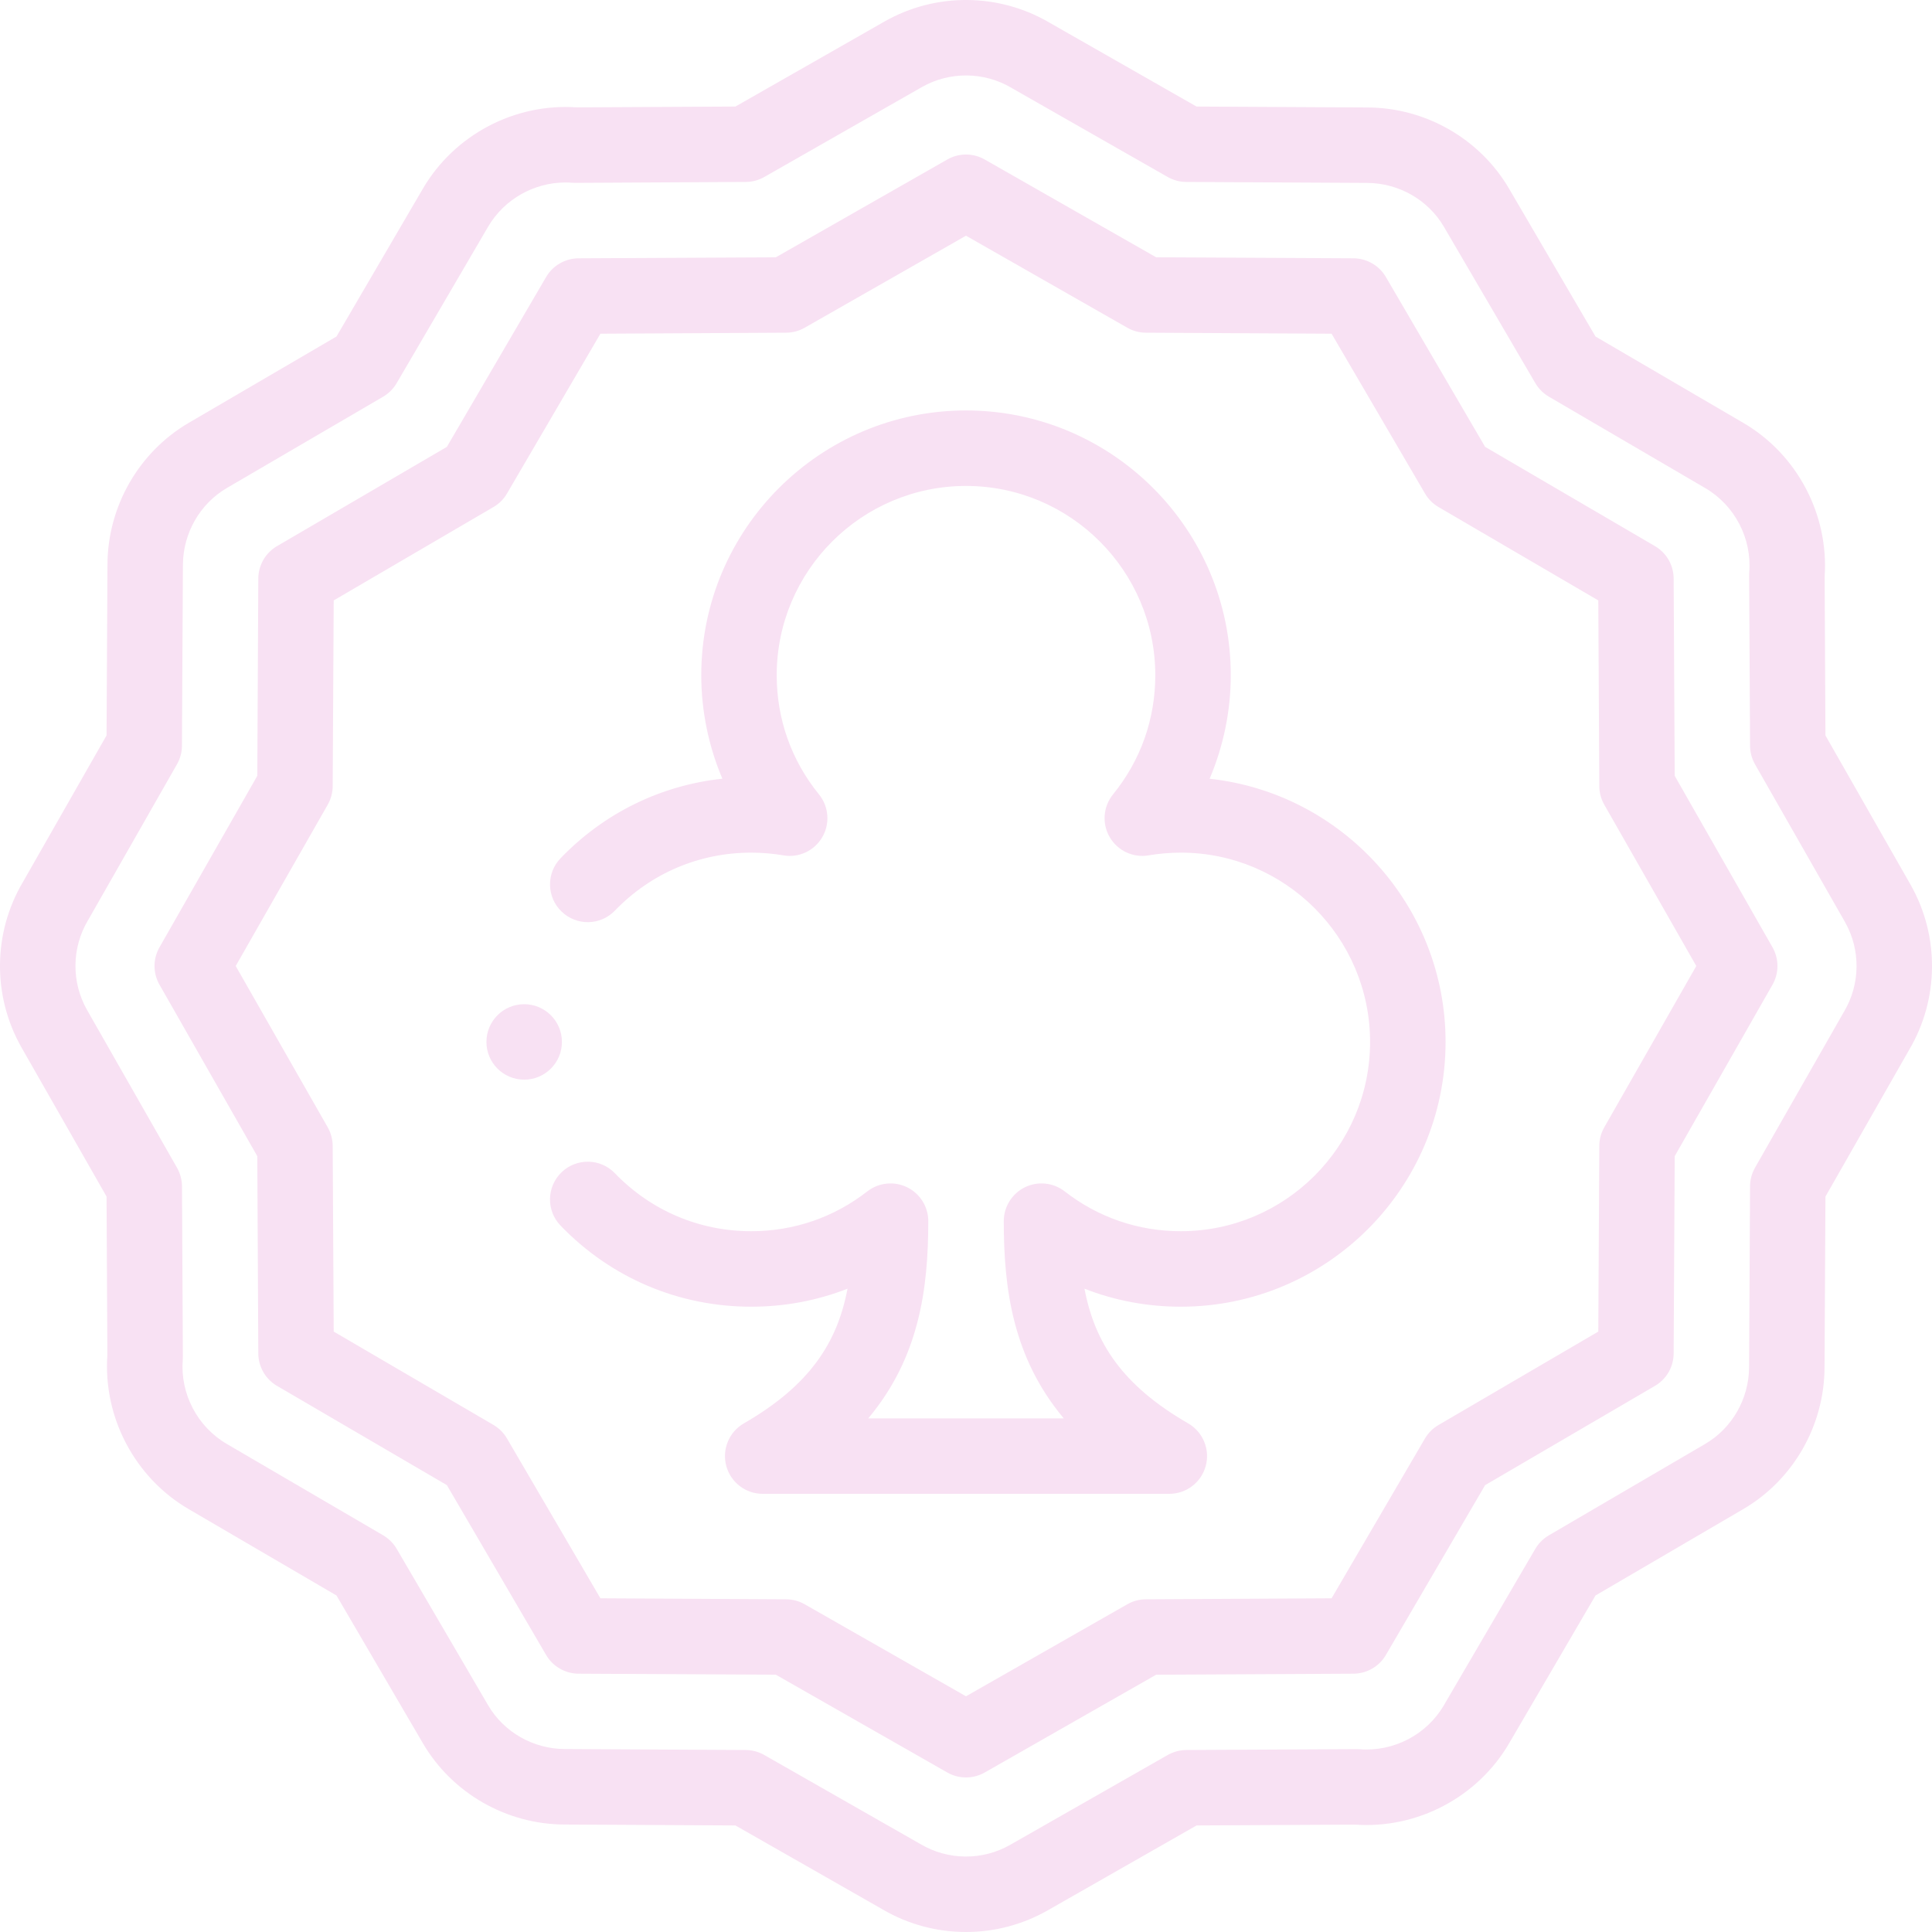
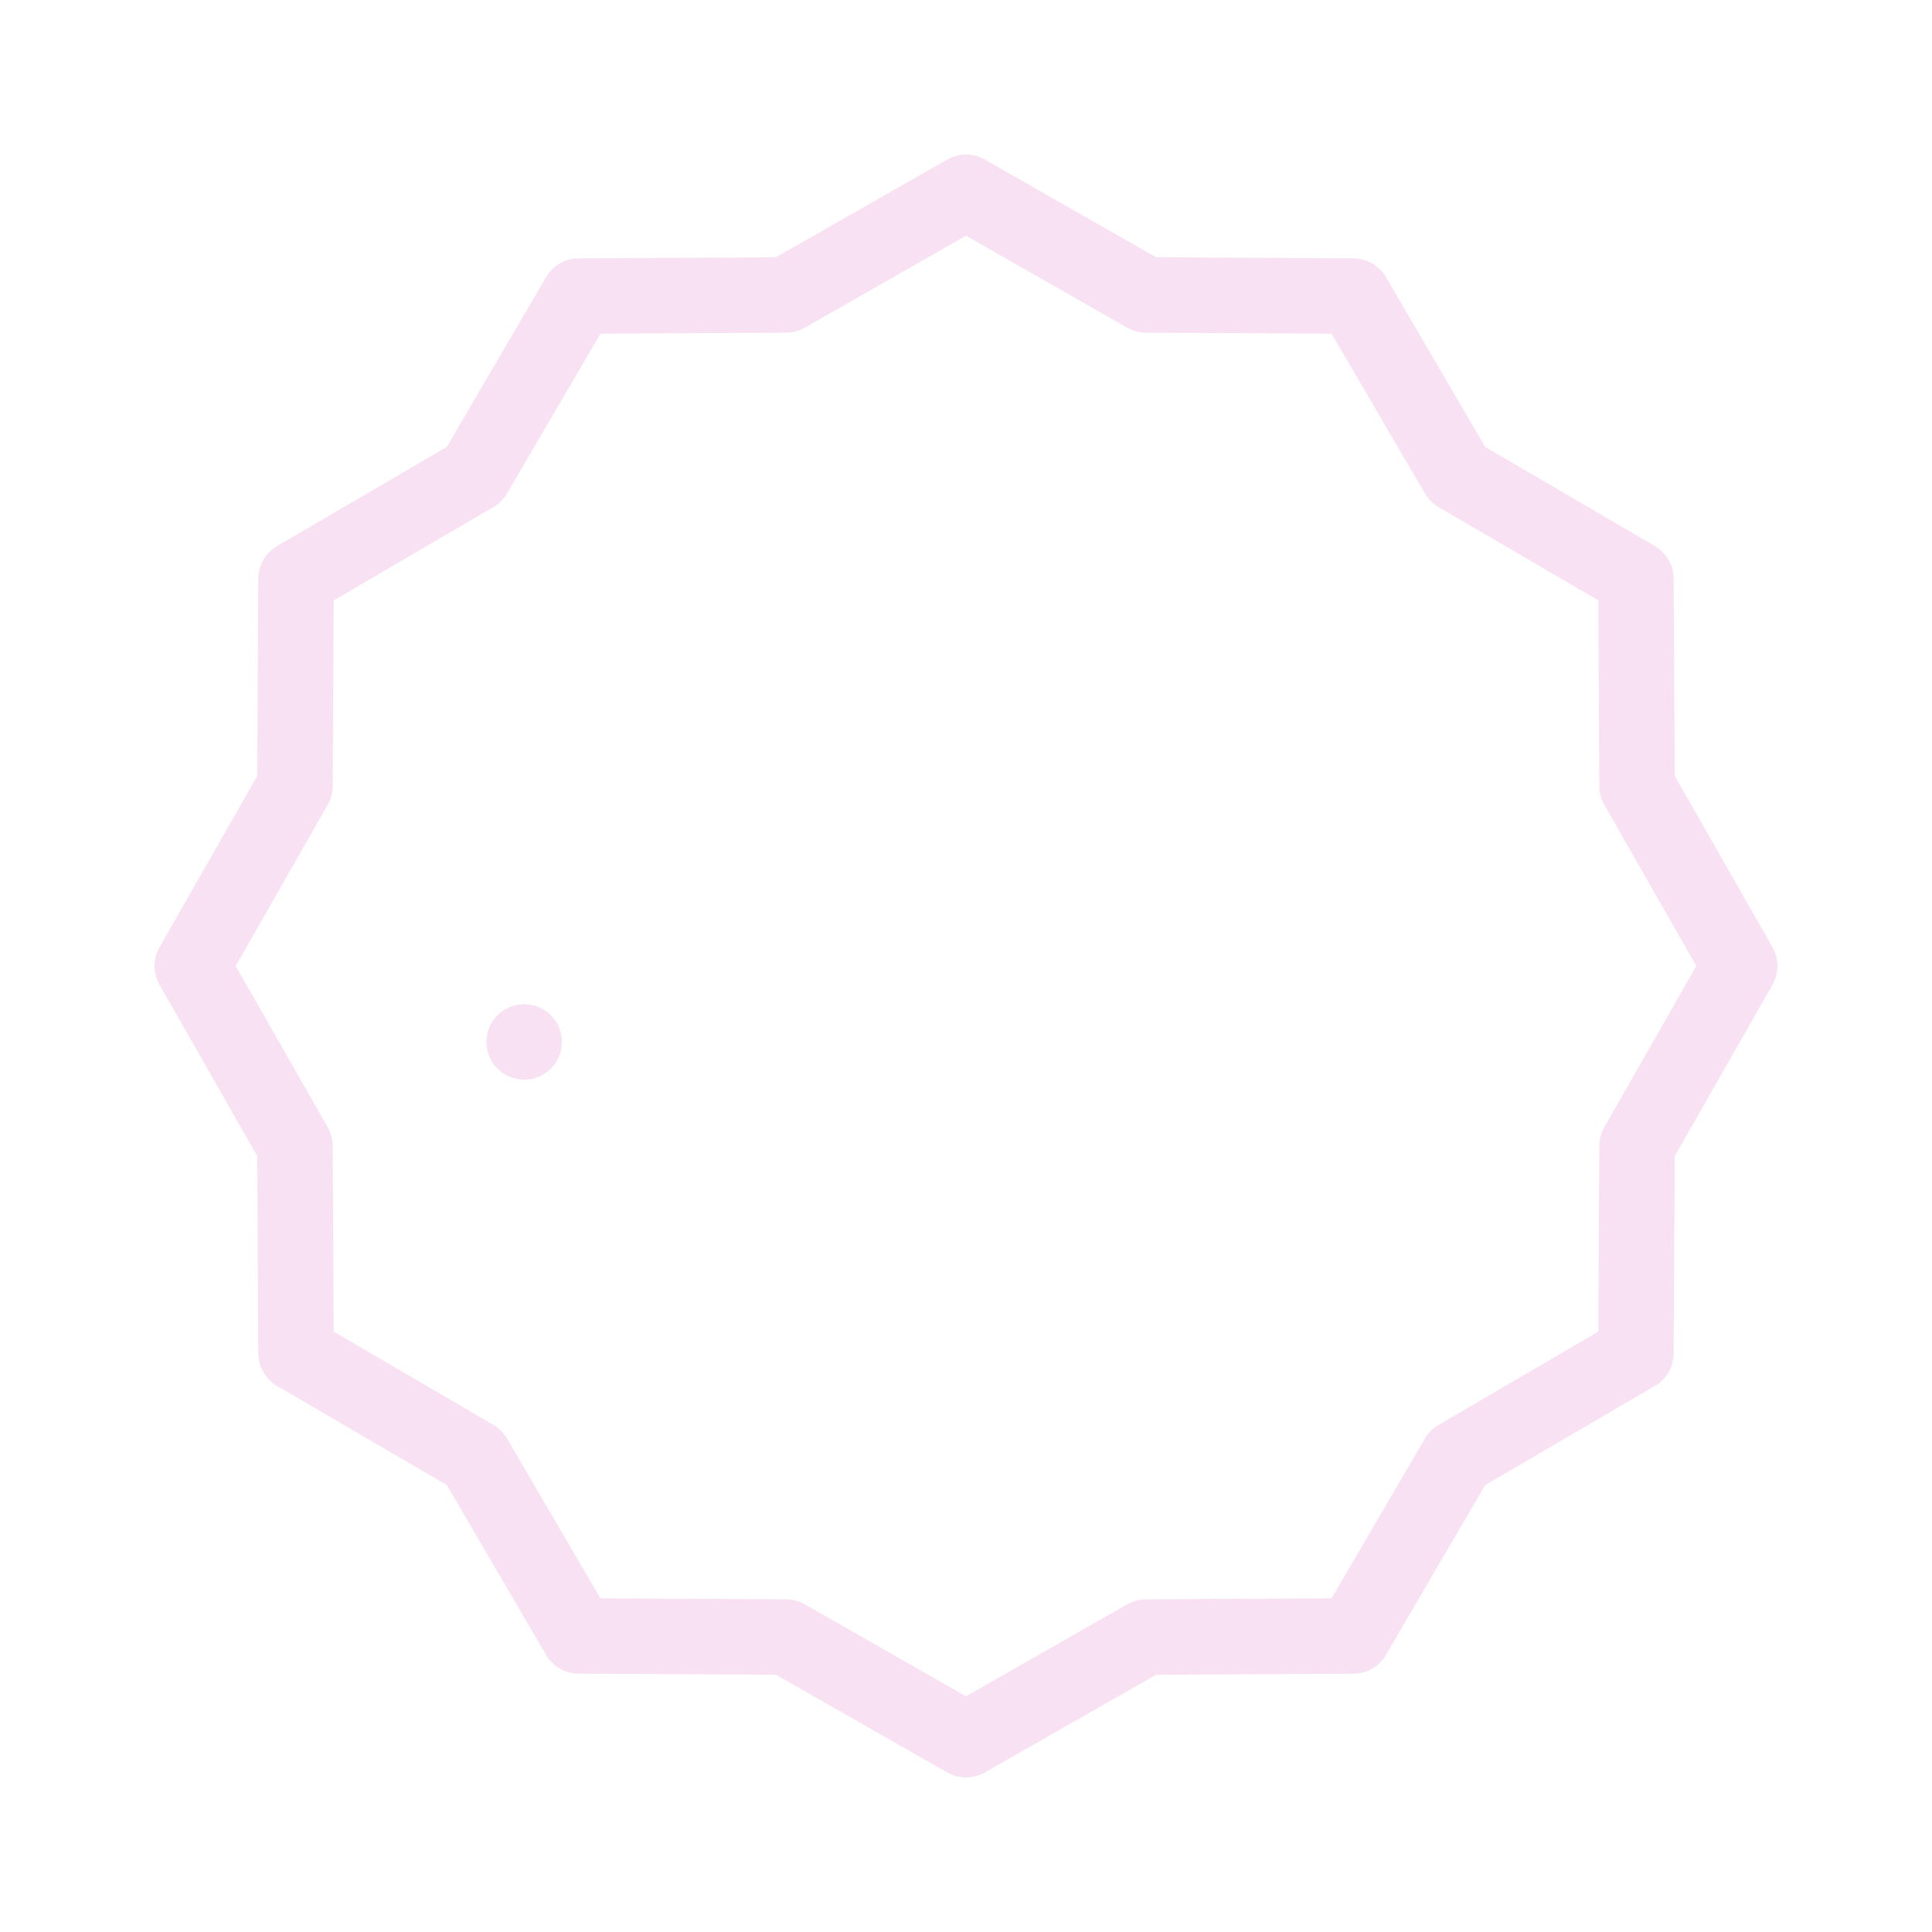
<svg xmlns="http://www.w3.org/2000/svg" width="40" height="40" viewBox="0 0 40 40" fill="none">
  <g clip-path="url(#clip0_245_3645)">
-     <path d="M25.044 16.123C25.33 15.449 25.482 14.719 25.482 13.979C25.482 10.957 23.023 8.498 20 8.498C16.978 8.498 14.519 10.957 14.519 13.979C14.519 14.719 14.67 15.449 14.956 16.122C13.682 16.259 12.509 16.831 11.606 17.769C11.307 18.079 11.316 18.574 11.627 18.873C11.937 19.173 12.432 19.164 12.731 18.853C13.477 18.079 14.479 17.653 15.553 17.653C15.775 17.653 15.999 17.672 16.218 17.709C16.538 17.765 16.86 17.615 17.024 17.334C17.188 17.053 17.161 16.7 16.956 16.447C16.384 15.742 16.081 14.889 16.081 13.979C16.081 11.819 17.839 10.061 20 10.061C22.161 10.061 23.919 11.819 23.919 13.979C23.919 14.889 23.617 15.742 23.044 16.447C22.839 16.7 22.812 17.053 22.976 17.334C23.141 17.614 23.462 17.765 23.782 17.709C24.002 17.672 24.225 17.653 24.447 17.653C26.608 17.653 28.366 19.411 28.366 21.572C28.366 23.733 26.608 25.491 24.447 25.491C23.567 25.491 22.736 25.206 22.043 24.666C21.807 24.483 21.488 24.45 21.22 24.581C20.952 24.712 20.782 24.985 20.782 25.283C20.782 26.677 20.966 28.104 22.024 29.366H17.976C19.034 28.104 19.219 26.677 19.219 25.283C19.219 24.985 19.049 24.712 18.78 24.581C18.512 24.45 18.193 24.483 17.957 24.666C17.265 25.206 16.433 25.491 15.553 25.491C14.479 25.491 13.477 25.065 12.731 24.291C12.432 23.98 11.937 23.971 11.626 24.271C11.316 24.57 11.306 25.065 11.606 25.375C12.649 26.458 14.051 27.054 15.553 27.054C16.247 27.054 16.919 26.927 17.547 26.681C17.335 27.8 16.764 28.683 15.4 29.47C15.094 29.647 14.945 30.008 15.036 30.349C15.128 30.691 15.437 30.928 15.791 30.928H24.209C24.563 30.928 24.872 30.691 24.964 30.349C25.056 30.008 24.906 29.647 24.6 29.47C23.236 28.683 22.665 27.8 22.453 26.681C23.081 26.927 23.754 27.054 24.447 27.054C27.47 27.054 29.929 24.595 29.929 21.572C29.929 18.751 27.787 16.421 25.044 16.123Z" fill="#F8E1F3" />
-     <path d="M39.557 18.318L37.794 15.227L37.777 11.942C37.866 10.654 37.208 9.406 36.093 8.755L33.033 6.967L31.244 3.907C30.64 2.874 29.516 2.229 28.312 2.225L24.773 2.206L21.732 0.471C20.683 -0.147 19.376 -0.158 18.317 0.443L15.226 2.206L11.941 2.223C10.654 2.133 9.406 2.792 8.755 3.907L6.967 6.967L3.907 8.755C2.874 9.36 2.229 10.484 2.225 11.688L2.206 15.226L0.471 18.268C-0.147 19.316 -0.158 20.623 0.443 21.683L2.206 24.773L2.223 28.058C2.134 29.346 2.792 30.594 3.907 31.245L6.967 33.033L8.756 36.093C9.36 37.126 10.484 37.771 11.688 37.775L15.226 37.794L18.268 39.529C18.801 39.843 19.4 40 20 40C20.581 40 21.162 39.852 21.683 39.557L24.774 37.794L28.058 37.777C29.347 37.867 30.594 37.208 31.245 36.093L33.033 33.033L36.093 31.244C37.126 30.64 37.771 29.516 37.775 28.312L37.794 24.774L39.529 21.732C40.147 20.684 40.158 19.377 39.557 18.318ZM38.181 20.942C38.178 20.945 38.176 20.949 38.174 20.953L36.335 24.177C36.269 24.294 36.233 24.426 36.233 24.56L36.213 28.305C36.21 28.96 35.862 29.569 35.304 29.895L32.068 31.787C31.952 31.855 31.855 31.951 31.787 32.067L29.895 35.304C29.539 35.915 28.854 36.272 28.148 36.216C28.126 36.214 28.105 36.214 28.081 36.214L24.56 36.232C24.426 36.233 24.294 36.269 24.177 36.335L20.91 38.198C20.336 38.524 19.627 38.517 19.058 38.18C19.055 38.178 19.051 38.176 19.047 38.174L15.823 36.335C15.706 36.268 15.574 36.233 15.44 36.232L11.695 36.212C11.04 36.21 10.431 35.862 10.105 35.304L8.213 32.067C8.145 31.951 8.048 31.855 7.933 31.787L4.695 29.895C4.085 29.539 3.727 28.853 3.784 28.148C3.786 28.125 3.786 28.103 3.786 28.081L3.768 24.56C3.767 24.426 3.731 24.294 3.665 24.177L1.802 20.91C1.476 20.336 1.483 19.627 1.819 19.058C1.822 19.055 1.824 19.051 1.826 19.047L3.665 15.822C3.731 15.706 3.767 15.574 3.767 15.44L3.787 11.695C3.79 11.04 4.138 10.431 4.696 10.104L7.933 8.213C8.048 8.145 8.145 8.048 8.213 7.932L10.105 4.695C10.437 4.127 11.054 3.778 11.706 3.778C11.755 3.778 11.803 3.78 11.852 3.784C11.874 3.785 11.896 3.786 11.919 3.786L15.44 3.767C15.574 3.767 15.706 3.731 15.823 3.665L19.09 1.801C19.664 1.476 20.373 1.483 20.942 1.819C20.945 1.821 20.949 1.824 20.953 1.826L24.177 3.665C24.294 3.731 24.426 3.767 24.56 3.767L28.305 3.787C28.96 3.79 29.569 4.138 29.895 4.696L31.787 7.932C31.855 8.048 31.952 8.145 32.068 8.213L35.305 10.105C35.915 10.461 36.273 11.147 36.216 11.852C36.215 11.874 36.214 11.896 36.214 11.919L36.233 15.44C36.233 15.574 36.269 15.706 36.335 15.823L38.199 19.09C38.524 19.664 38.517 20.373 38.181 20.942Z" fill="#F8E1F3" />
    <path d="M34.673 16.063L34.651 11.977C34.65 11.701 34.503 11.446 34.264 11.307L30.748 9.252L28.693 5.735C28.554 5.497 28.299 5.35 28.023 5.348L23.937 5.327L20.387 3.302C20.147 3.165 19.853 3.165 19.613 3.302L16.063 5.327L11.977 5.348C11.701 5.35 11.446 5.497 11.307 5.735L9.252 9.252L5.735 11.307C5.497 11.446 5.35 11.701 5.348 11.977L5.327 16.063L3.302 19.613C3.165 19.853 3.165 20.147 3.302 20.387L5.327 23.937L5.348 28.023C5.35 28.299 5.497 28.554 5.735 28.693L9.252 30.748L11.307 34.265C11.446 34.503 11.701 34.65 11.977 34.652L16.063 34.673L19.613 36.698C19.733 36.766 19.866 36.8 20 36.8C20.133 36.8 20.267 36.766 20.387 36.698L23.937 34.673L28.023 34.652C28.299 34.65 28.554 34.503 28.693 34.265L30.748 30.748L34.264 28.693C34.503 28.554 34.65 28.299 34.651 28.023L34.673 23.937L36.698 20.387C36.834 20.147 36.834 19.853 36.698 19.613L34.673 16.063ZM33.214 23.341C33.148 23.458 33.112 23.59 33.112 23.724L33.091 27.569L29.783 29.503C29.667 29.57 29.57 29.667 29.502 29.783L27.569 33.091L23.724 33.112C23.589 33.112 23.458 33.148 23.341 33.214L20 35.12L16.659 33.214C16.542 33.148 16.41 33.112 16.276 33.112L12.431 33.091L10.497 29.783C10.43 29.667 10.333 29.57 10.217 29.502L6.909 27.569L6.888 23.724C6.887 23.59 6.852 23.458 6.786 23.341L4.88 20L6.786 16.659C6.852 16.542 6.888 16.41 6.888 16.276L6.909 12.431L10.217 10.497C10.333 10.43 10.43 10.333 10.497 10.217L12.431 6.909L16.276 6.888C16.41 6.888 16.542 6.852 16.659 6.786L20 4.88L23.341 6.786C23.458 6.852 23.59 6.888 23.724 6.888L27.569 6.909L29.503 10.217C29.57 10.333 29.667 10.43 29.783 10.498L33.091 12.431L33.112 16.276C33.112 16.41 33.148 16.542 33.214 16.659L35.12 20L33.214 23.341Z" fill="#F8E1F3" />
    <path d="M11.634 21.572C11.634 21.141 11.284 20.791 10.853 20.791H10.852C10.421 20.791 10.071 21.141 10.071 21.572C10.071 22.004 10.421 22.353 10.853 22.353C11.284 22.353 11.634 22.004 11.634 21.572Z" fill="#F8E1F3" />
  </g>
  <defs>
    <clipPath id="clip0_245_3645">
      <rect width="40" height="40" fill="white" />
    </clipPath>
  </defs>
</svg>